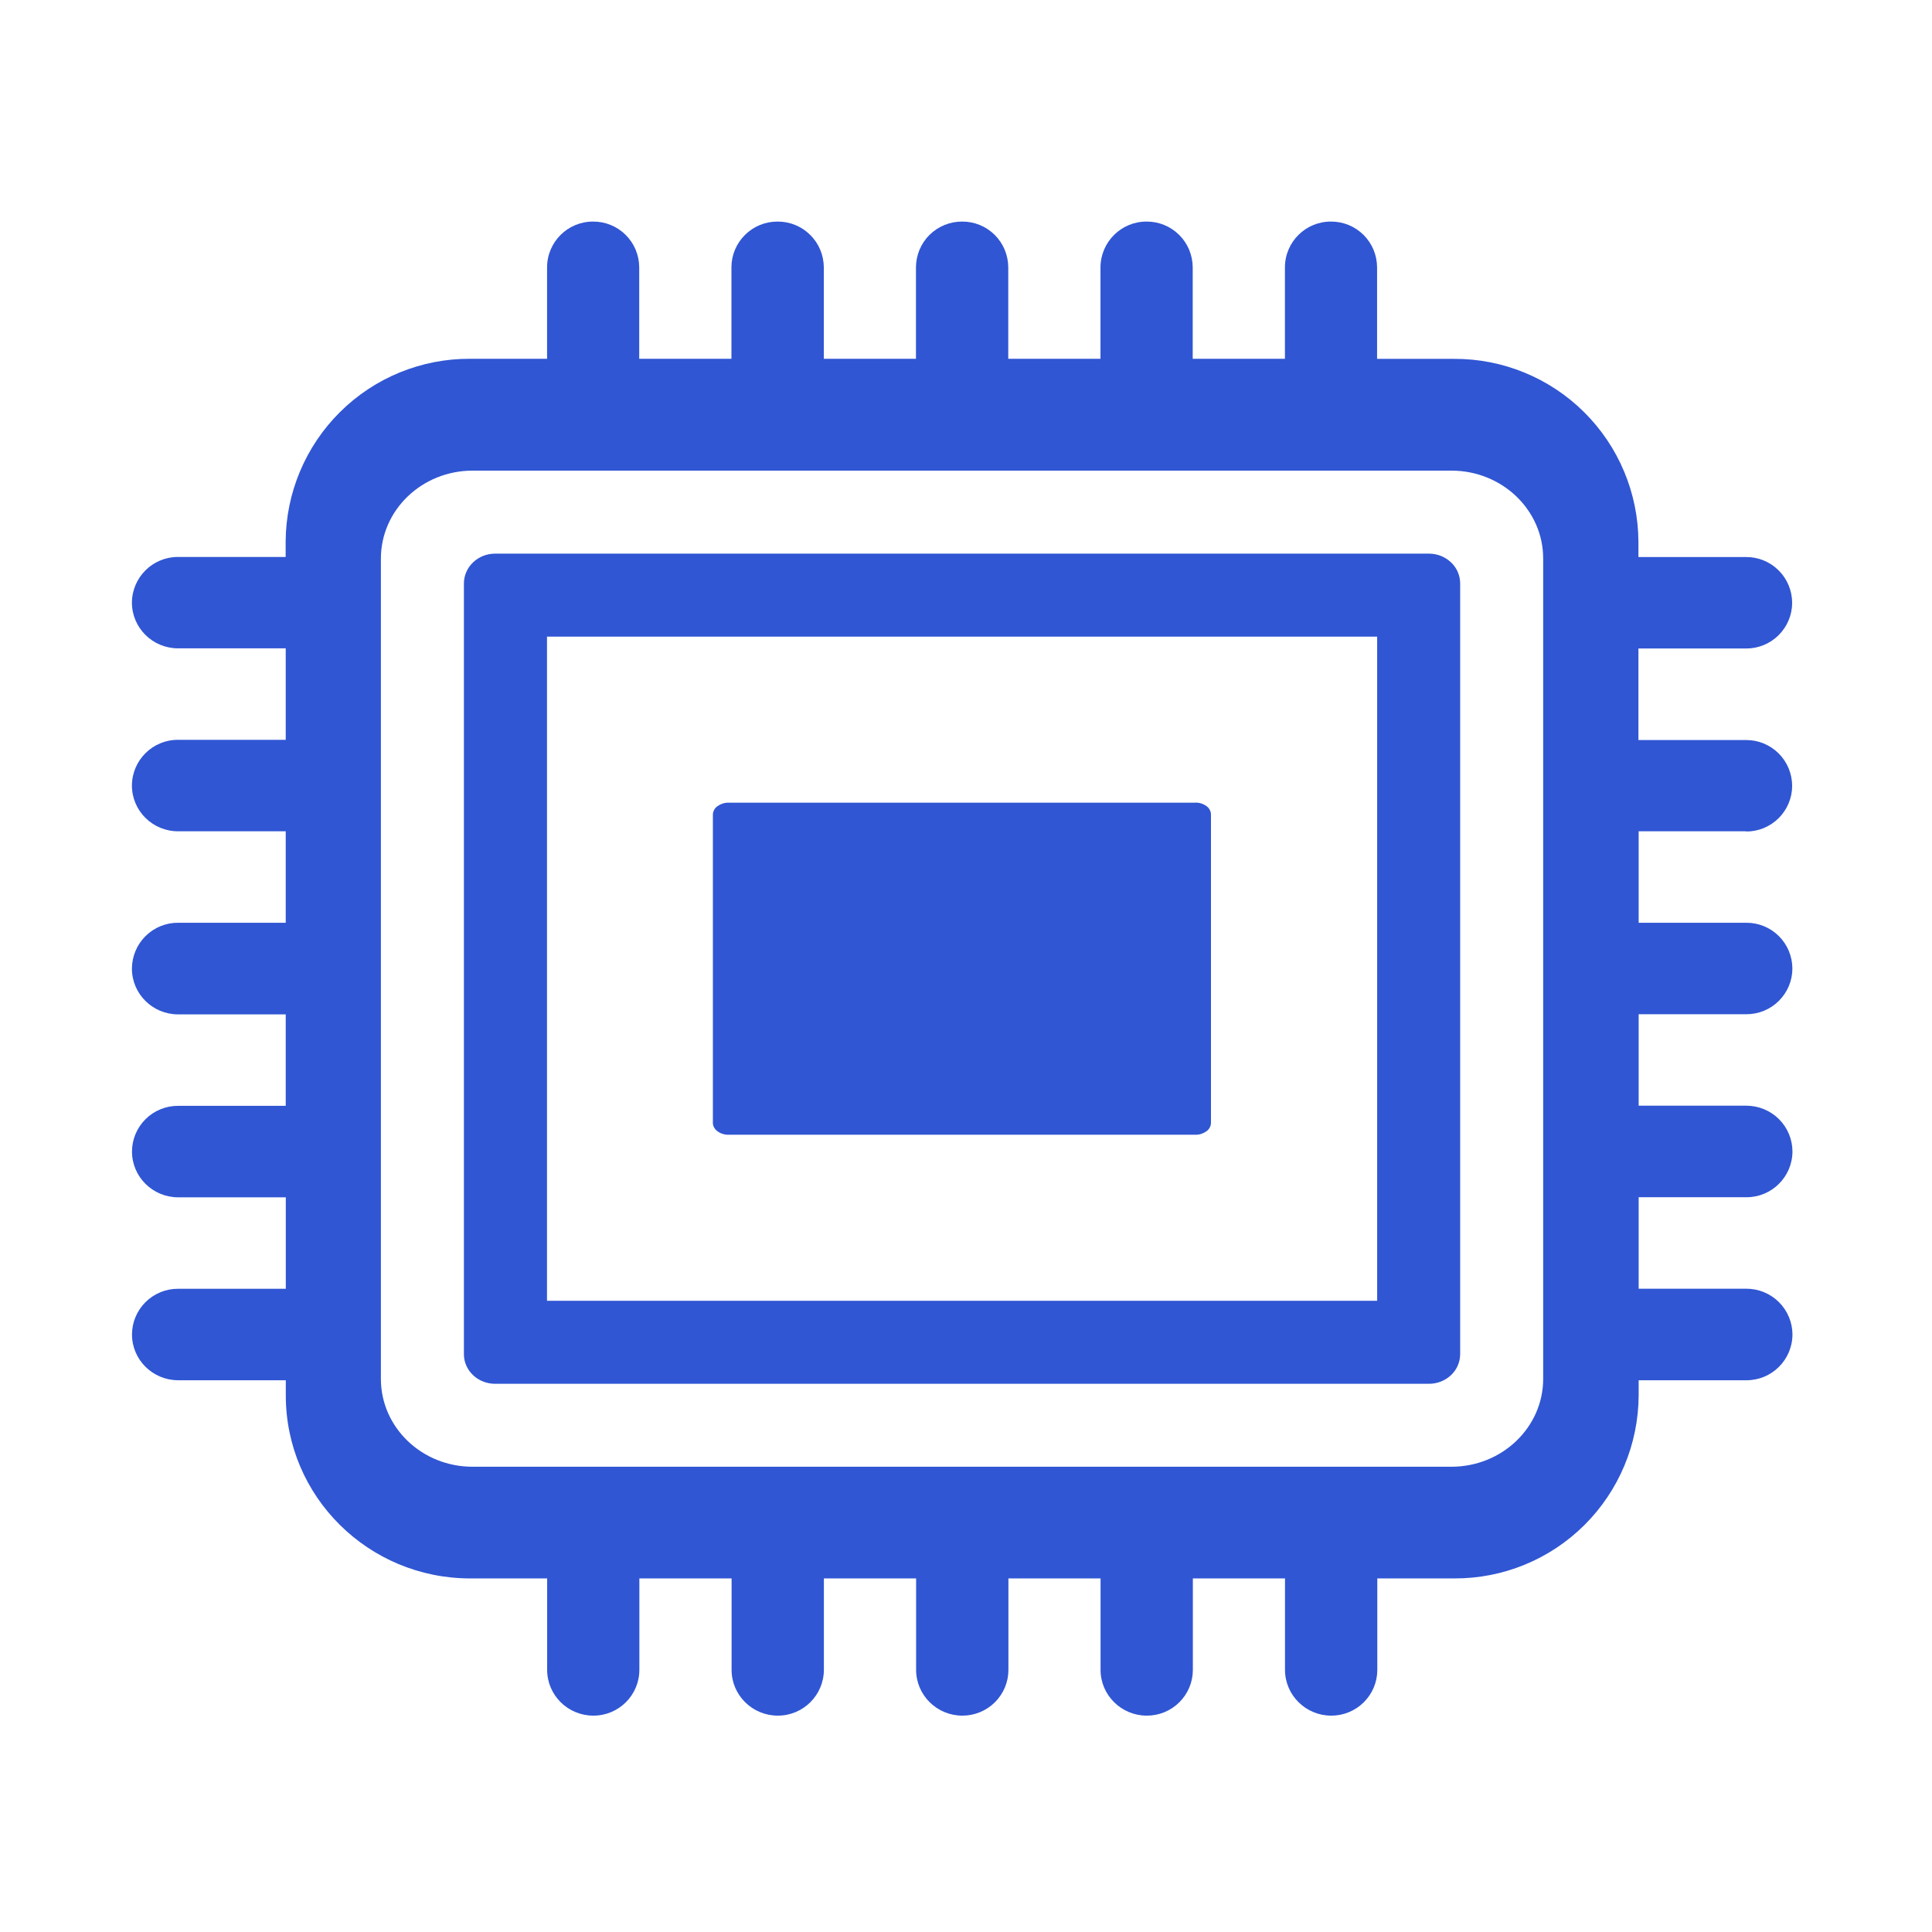
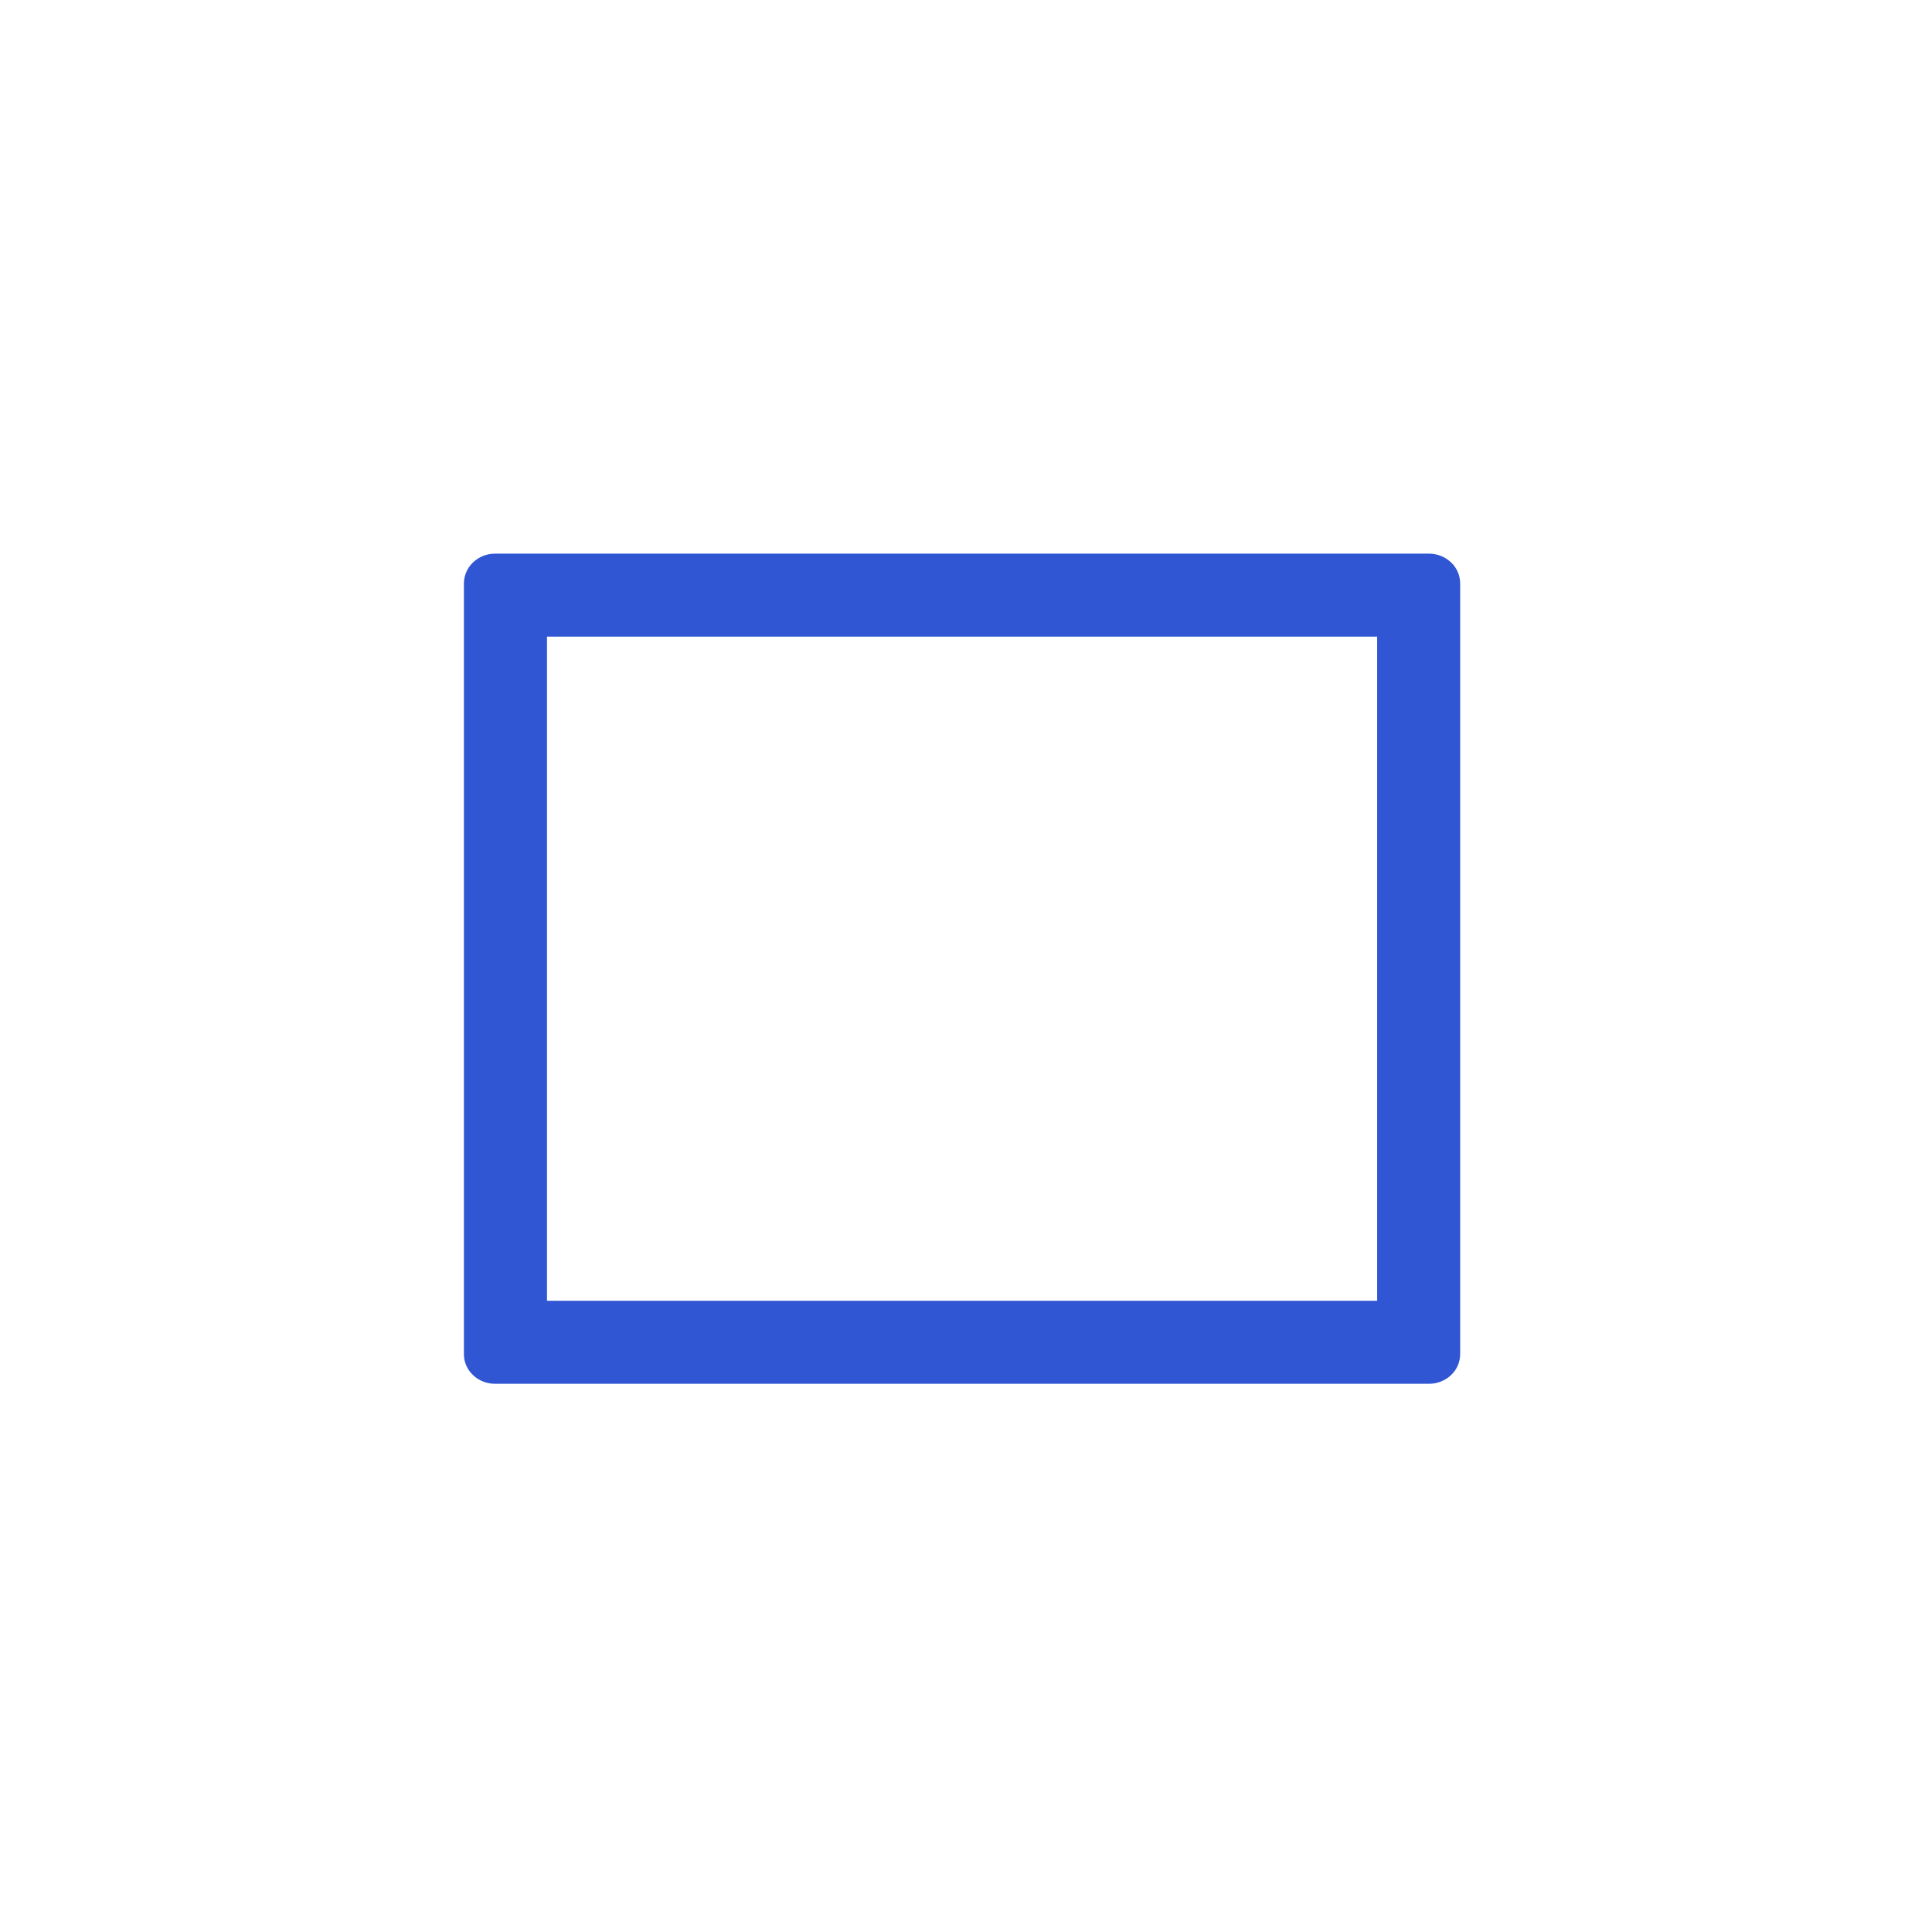
<svg xmlns="http://www.w3.org/2000/svg" version="1.1" id="图层_1" x="0px" y="0px" viewBox="0 0 256 256" style="enable-background:new 0 0 256 256;" xml:space="preserve">
  <style type="text/css">
	.st0{fill:#3056d3;}
</style>
  <g>
    <g>
      <path class="st0" d="M189.35,73.36H65.6c-1.1,0-2.15,0.42-2.92,1.16c-0.76,0.72-1.2,1.72-1.21,2.77v102.15    c0,1.05,0.44,2.04,1.21,2.77c0.77,0.74,1.83,1.15,2.92,1.15h123.75c1.1,0,2.15-0.42,2.92-1.15c0.77-0.72,1.2-1.72,1.21-2.77V77.29    c-0.01-1.05-0.44-2.05-1.21-2.77C191.48,73.77,190.44,73.36,189.35,73.36L189.35,73.36z M182.48,172.36h-110v-88h110V172.36z     M182.48,172.36" />
-       <path class="st0" d="M231.36,110.18c1.62,0.01,3.17-0.63,4.31-1.76c1.15-1.14,1.8-2.68,1.8-4.3c-0.01-1.62-0.65-3.16-1.8-4.3    c-1.15-1.14-2.7-1.77-4.31-1.76h-14.26V85.93h14.26c1.62,0.01,3.17-0.63,4.31-1.76c1.15-1.14,1.8-2.68,1.8-4.3    c-0.01-1.62-0.65-3.16-1.8-4.3c-1.15-1.14-2.7-1.77-4.31-1.76h-14.26v-2.02c-0.03-6.46-2.62-12.64-7.2-17.18    c-4.58-4.55-10.79-7.09-17.24-7.06h-10.19V35.42c-0.01-1.62-0.65-3.16-1.8-4.3c-1.15-1.14-2.7-1.77-4.31-1.76    c-3.36-0.01-6.09,2.7-6.1,6.06v12.12h-12.22V35.42c-0.01-1.62-0.65-3.16-1.8-4.3c-1.15-1.14-2.7-1.77-4.31-1.76    c-3.36-0.01-6.09,2.7-6.11,6.06v12.12H133.6V35.42c-0.01-1.62-0.65-3.16-1.8-4.3c-1.15-1.14-2.7-1.77-4.31-1.76    c-1.62-0.01-3.17,0.63-4.32,1.76c-1.15,1.14-1.79,2.68-1.8,4.3v12.12h-12.21V35.42c-0.01-1.62-0.66-3.17-1.81-4.3    c-1.15-1.14-2.7-1.77-4.32-1.76c-1.62-0.01-3.17,0.63-4.31,1.76c-1.15,1.14-1.8,2.68-1.8,4.3v12.12H84.7V35.42    c-0.01-1.62-0.65-3.16-1.8-4.3c-1.15-1.14-2.7-1.77-4.31-1.76c-3.36-0.01-6.09,2.7-6.1,6.06v12.12H62.29    c-6.46-0.03-12.66,2.51-17.24,7.06c-4.58,4.55-7.17,10.73-7.2,17.18v2.02H23.6c-3.35-0.02-6.09,2.68-6.12,6.04    c0,3.35,2.74,6.07,6.12,6.07h14.26v12.12H23.6c-3.36-0.02-6.1,2.69-6.12,6.05c0,3.36,2.74,6.07,6.12,6.07h14.26v12.12H23.6    c-1.62-0.01-3.17,0.63-4.32,1.77c-1.15,1.14-1.79,2.69-1.8,4.31c0,3.34,2.74,6.06,6.12,6.06h14.26v12.12H23.6    c-1.62-0.01-3.17,0.63-4.31,1.76c-1.15,1.14-1.8,2.68-1.8,4.3c0,3.34,2.74,6.06,6.12,6.06h14.26v12.12H23.6    c-1.62-0.01-3.17,0.63-4.31,1.76c-1.15,1.14-1.8,2.68-1.8,4.3c0,3.34,2.74,6.06,6.12,6.06h14.26v2.02    c0,13.39,10.94,24.24,24.44,24.24h10.19v12.12c0,3.34,2.74,6.06,6.12,6.06c3.36,0.01,6.09-2.7,6.1-6.06v-12.12h12.22v12.12    c0,3.34,2.74,6.06,6.12,6.06c3.36,0.01,6.09-2.7,6.11-6.06v-12.12h12.22v12.12c0,3.34,2.75,6.06,6.12,6.06    c1.61,0.01,3.17-0.63,4.31-1.76c1.15-1.14,1.8-2.68,1.8-4.3v-12.12h12.21v12.12c0,3.34,2.75,6.06,6.12,6.06    c1.62,0.01,3.17-0.63,4.31-1.76c1.15-1.14,1.8-2.68,1.8-4.3v-12.12h12.21v12.12c0,3.34,2.75,6.06,6.12,6.06    c1.61,0.01,3.17-0.63,4.31-1.76c1.15-1.14,1.8-2.68,1.8-4.3v-12.12h10.19c6.46,0.03,12.66-2.51,17.24-7.06    c4.58-4.55,7.17-10.73,7.2-17.18v-2.02h14.26c3.36,0.02,6.1-2.69,6.12-6.05c0-1.62-0.65-3.17-1.8-4.31    c-1.15-1.14-2.7-1.77-4.32-1.77h-14.26v-12.12h14.26c3.36,0.02,6.1-2.69,6.12-6.05c0-1.62-0.65-3.17-1.8-4.31    c-1.15-1.14-2.7-1.77-4.32-1.77h-14.26v-12.12h14.26c1.62,0.01,3.17-0.63,4.31-1.76c1.15-1.14,1.8-2.68,1.8-4.3    c-0.01-1.62-0.65-3.16-1.8-4.3c-1.15-1.14-2.7-1.77-4.31-1.76h-14.26v-12.12H231.36z M204.48,182.7c0,6.43-5.45,11.65-12.16,11.65    H62.63c-6.71,0.01-12.16-5.2-12.16-11.64V74.02c0-6.45,5.45-11.66,12.16-11.66h129.69c6.71,0,12.16,5.21,12.16,11.65v108.7V182.7z     M204.48,182.7" />
    </g>
-     <path class="st0" d="M158.42,106.36h-61.9c-0.52-0.01-1.03,0.16-1.45,0.46c-0.36,0.25-0.59,0.66-0.61,1.1v40.87   c0,0.42,0.22,0.81,0.61,1.11c0.42,0.31,0.94,0.47,1.46,0.46h61.88c0.52,0.01,1.03-0.16,1.45-0.46c0.36-0.25,0.59-0.66,0.6-1.1   v-40.88c-0.01-0.44-0.24-0.86-0.6-1.11c-0.43-0.31-0.94-0.47-1.46-0.46L158.42,106.36z M158.42,106.36" />
  </g>
</svg>